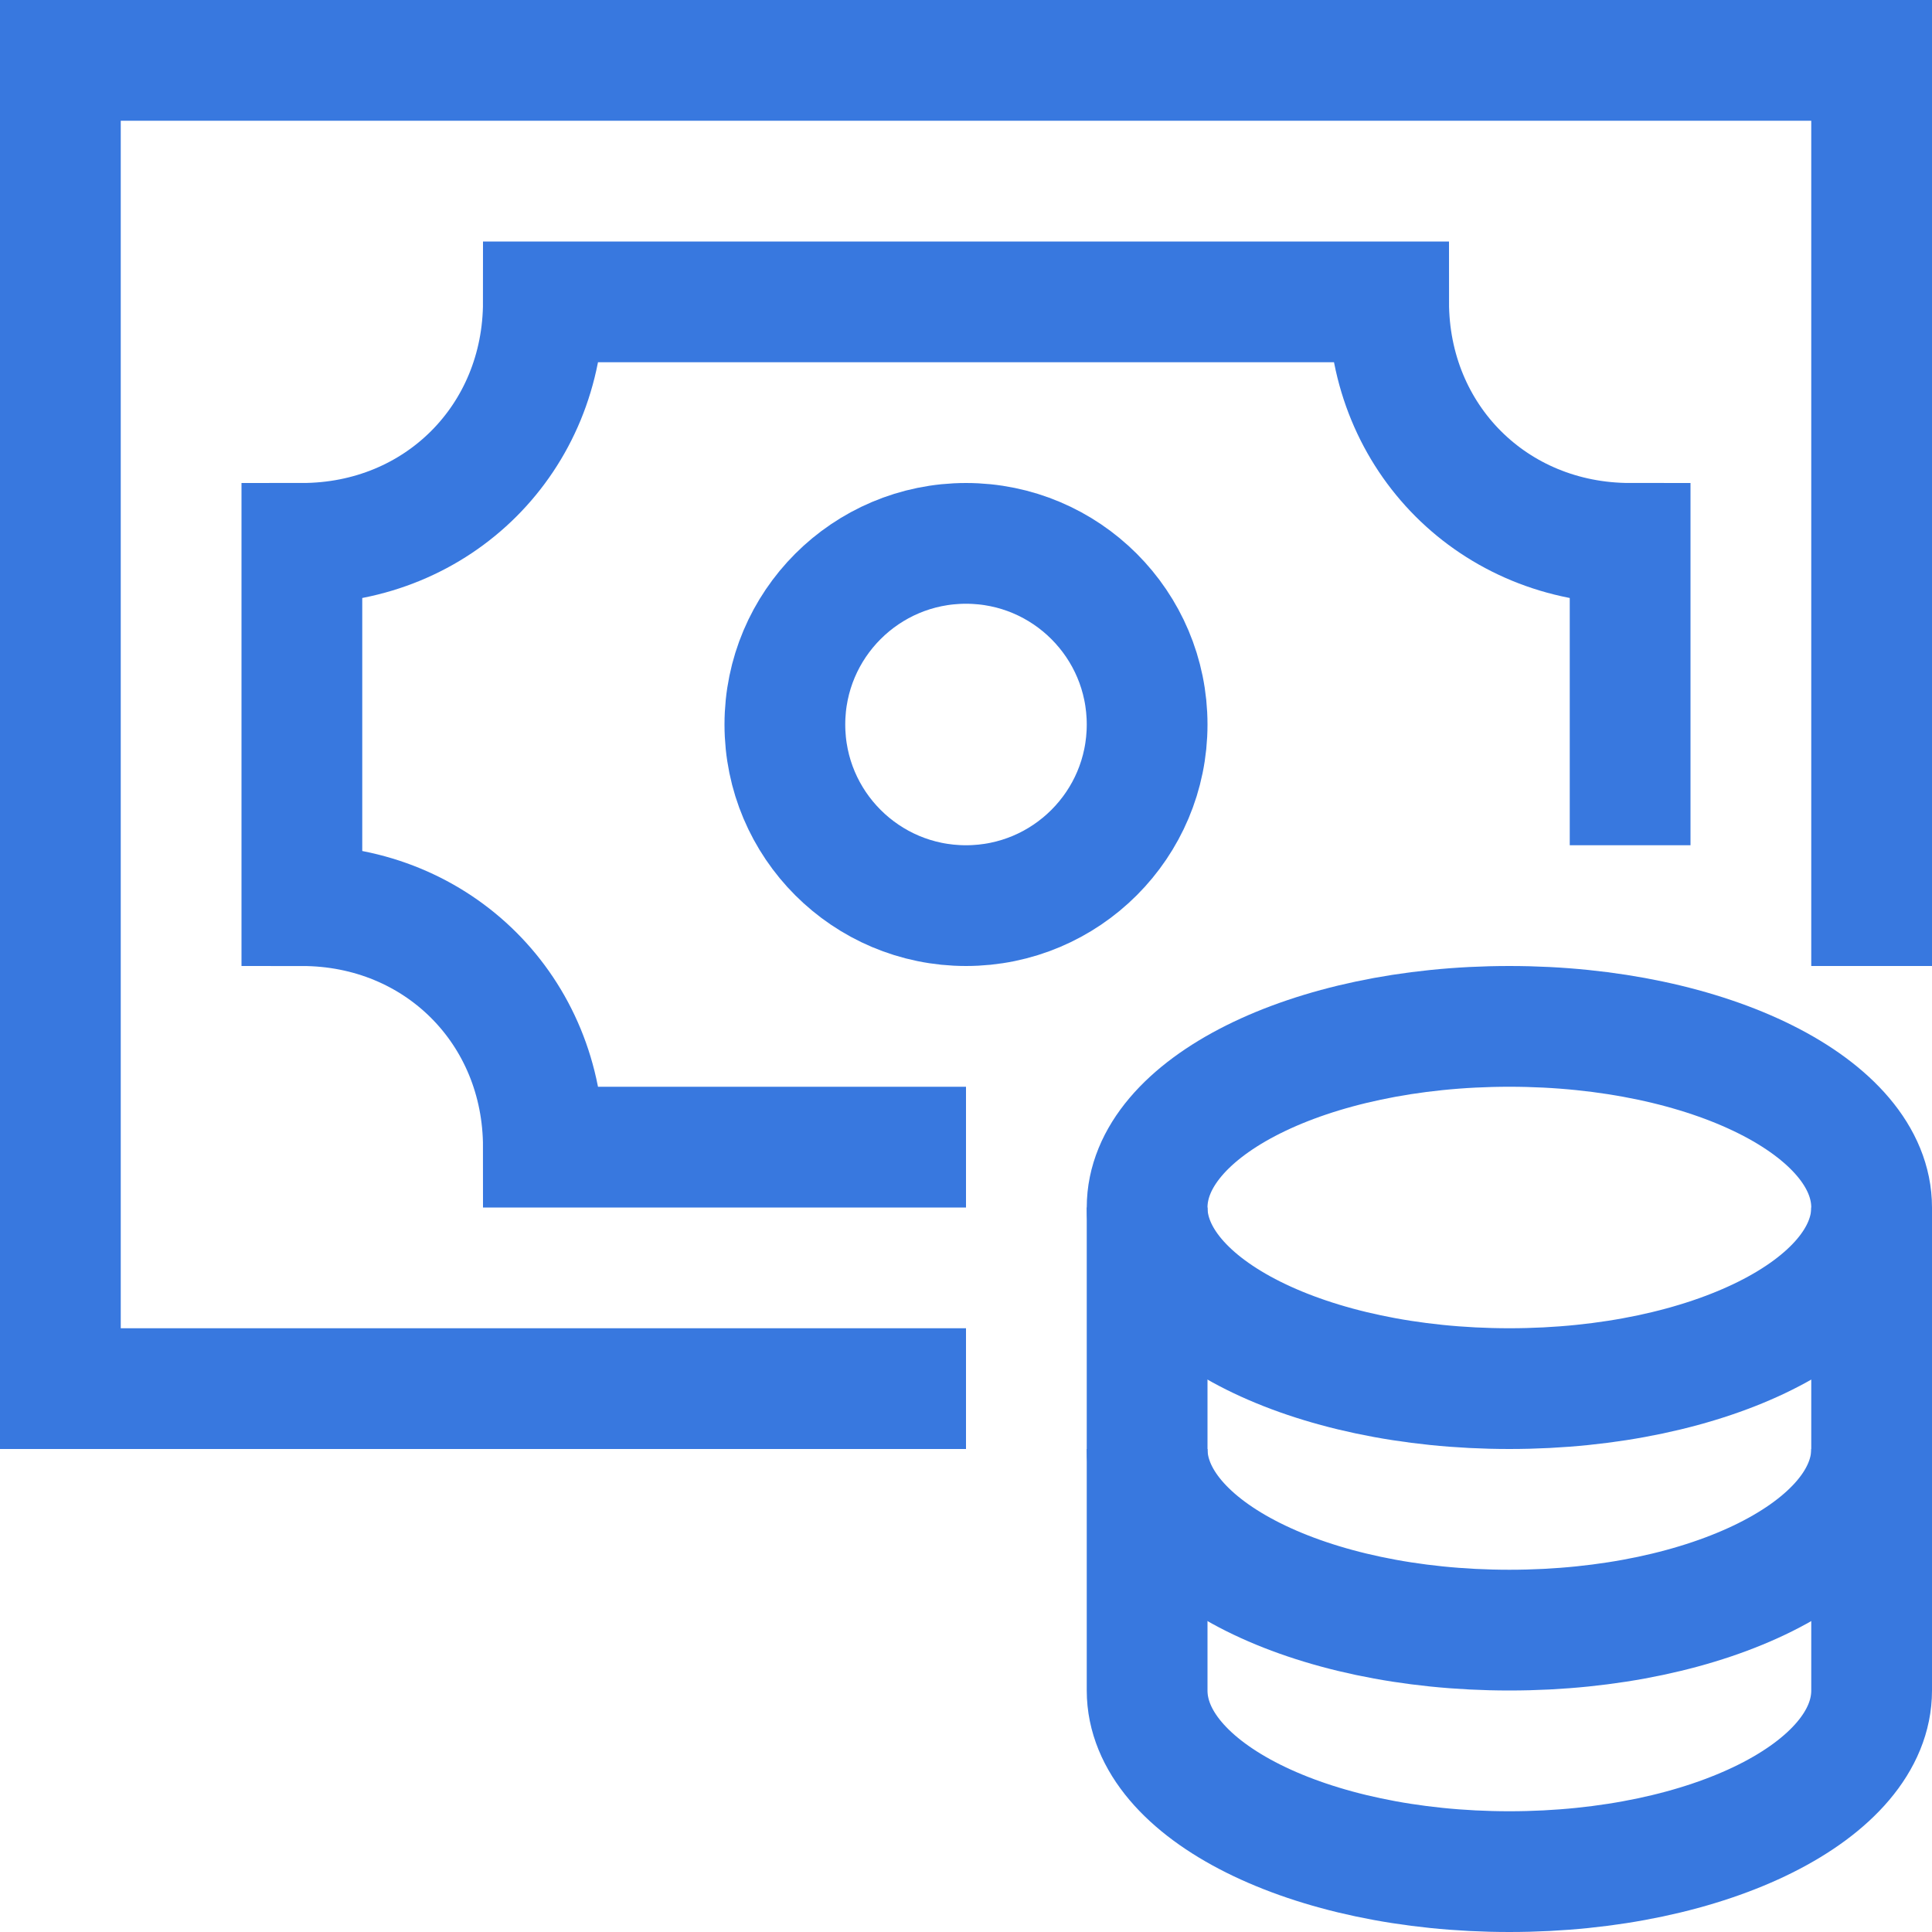
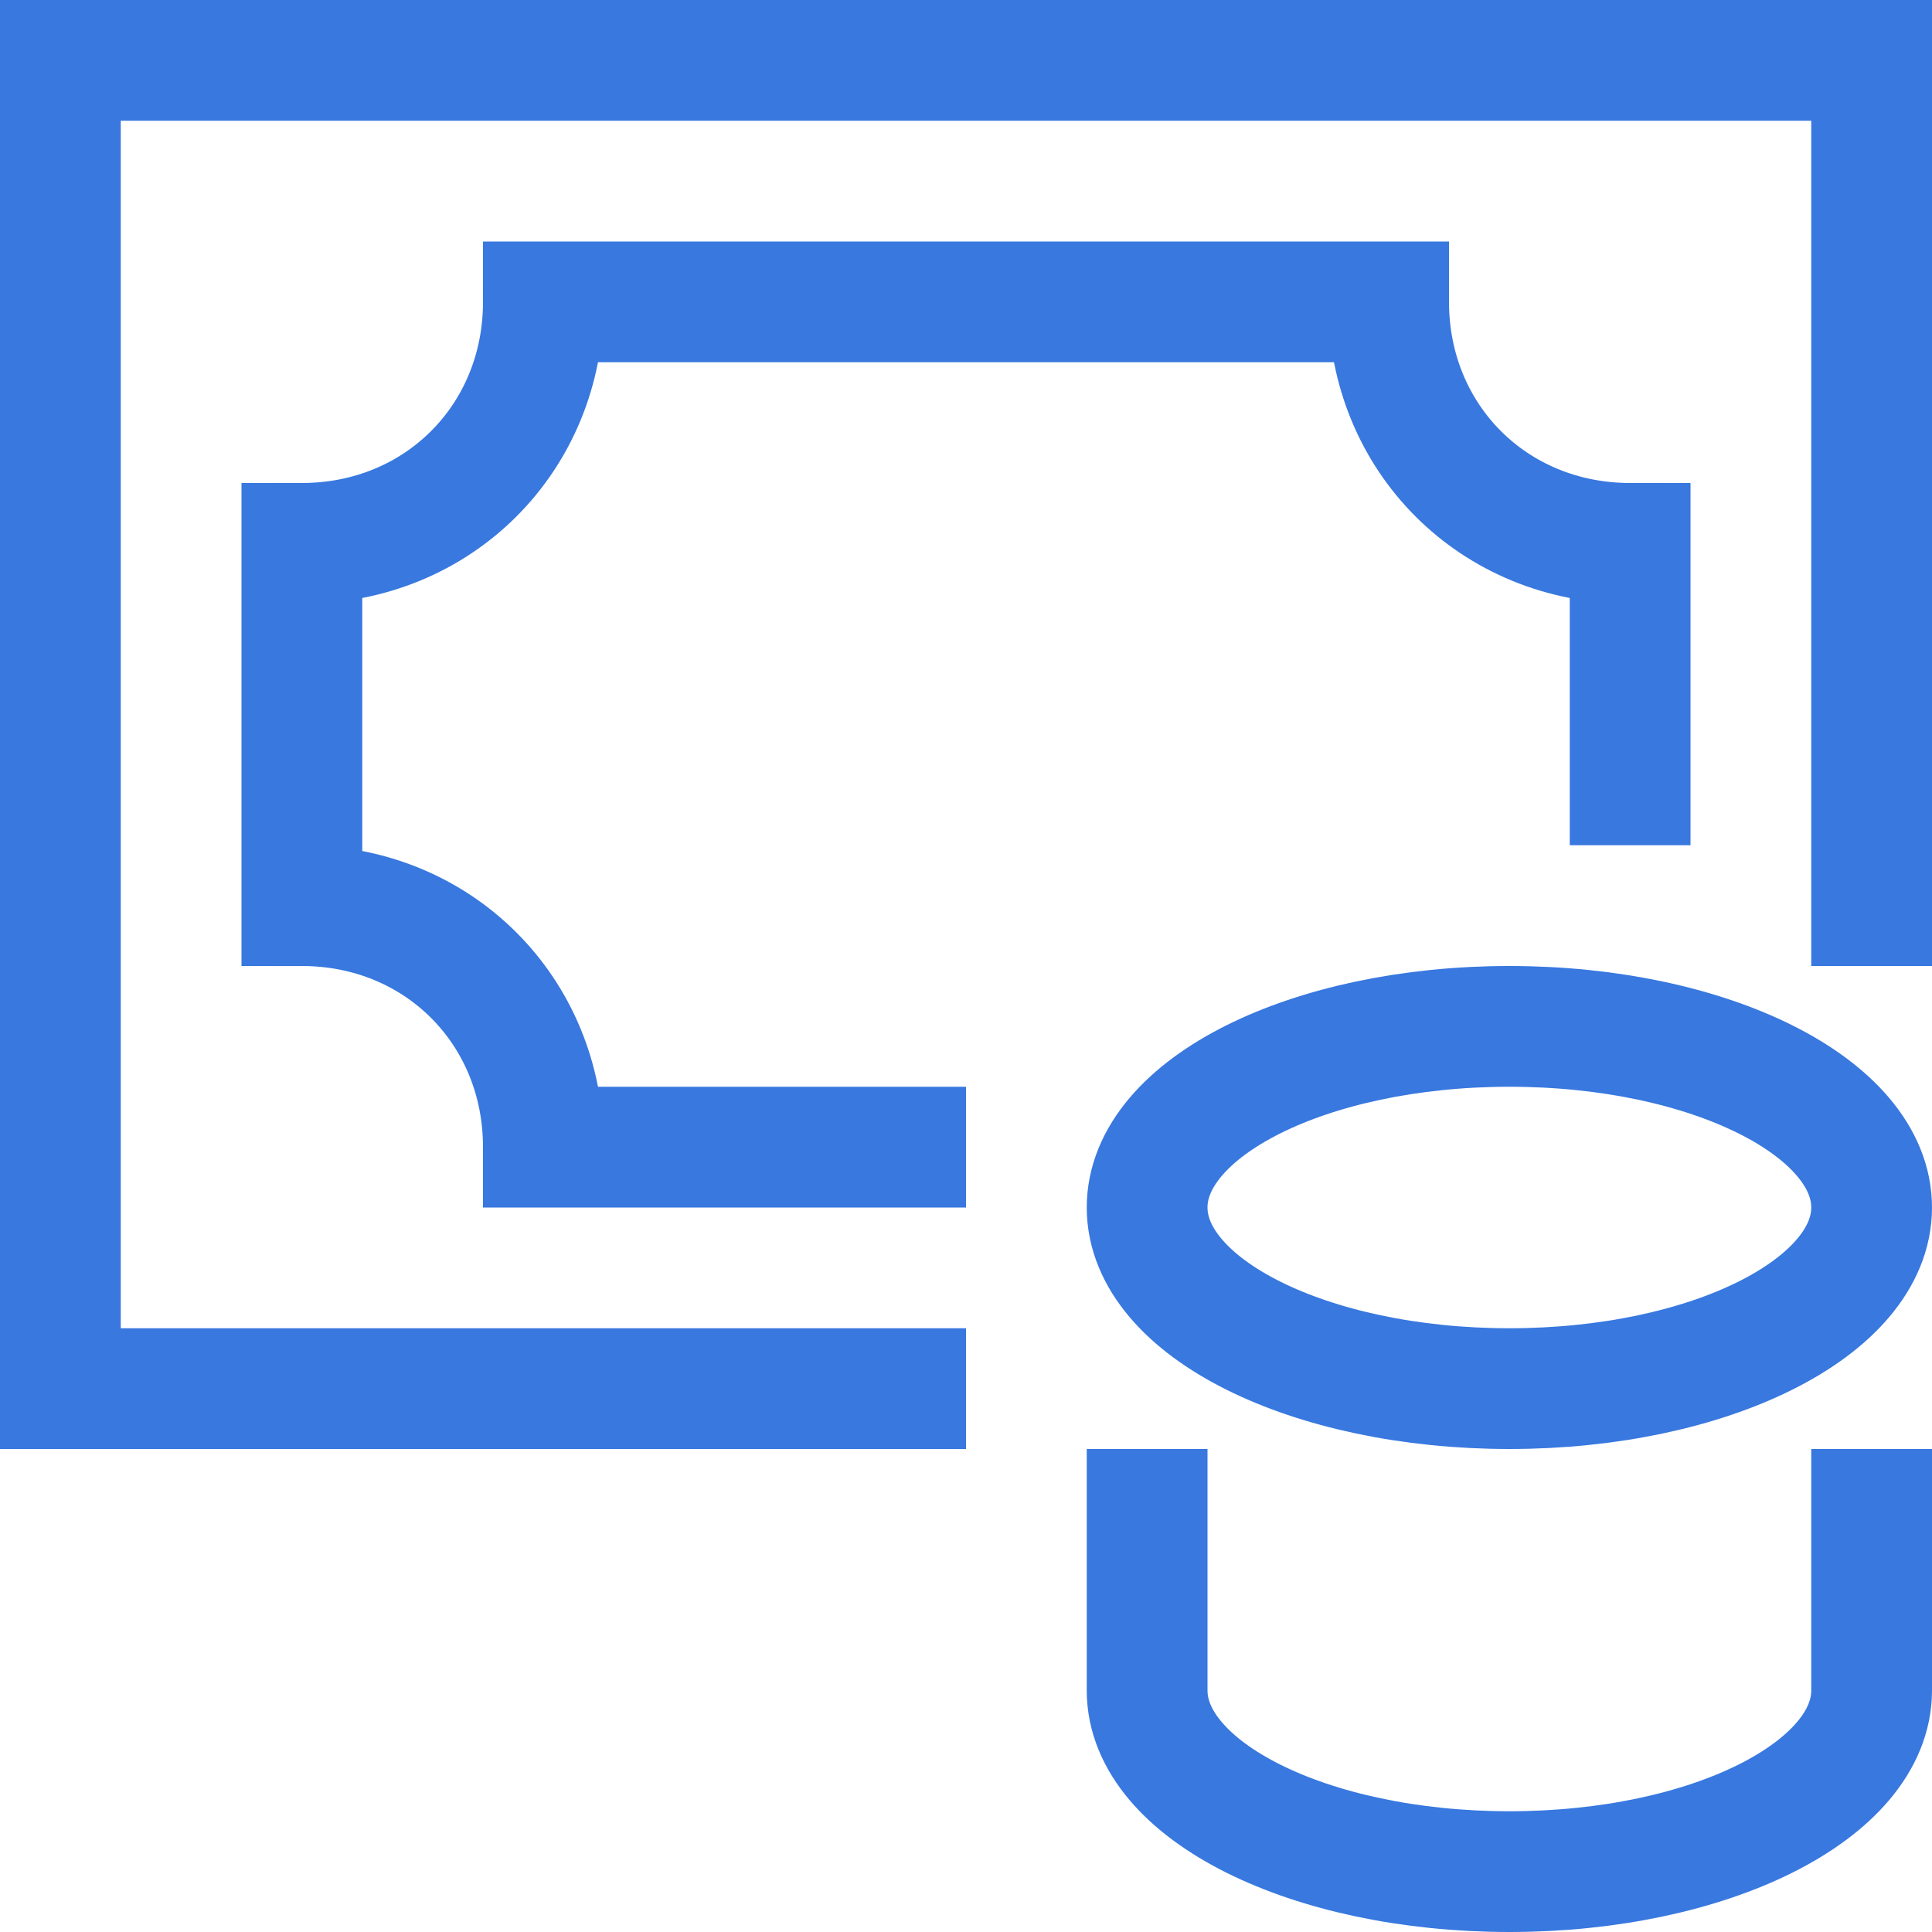
<svg xmlns="http://www.w3.org/2000/svg" width="64" height="64" viewBox="0 0 64 64" fill="none">
  <path d="M30 46H2V2H62V30" stroke="#3878DF" stroke-width="4" stroke-miterlimit="10" stroke-linecap="square" />
-   <path d="M32 30C35.314 30 38 27.314 38 24C38 20.686 35.314 18 32 18C28.686 18 26 20.686 26 24C26 27.314 28.686 30 32 30Z" stroke="#3878DF" stroke-width="4" stroke-miterlimit="10" stroke-linecap="square" />
  <path d="M54 26V18C49.482 18 46 14.518 46 10H18C18 14.518 14.518 18 10 18V30C14.518 30 18 33.482 18 38H30" stroke="#3878DF" stroke-width="4" stroke-miterlimit="10" stroke-linecap="square" />
-   <path d="M38 40V48C38 51.314 43.372 54 50 54C56.628 54 62 51.314 62 48V40" stroke="#3878DF" stroke-width="4" stroke-miterlimit="10" />
  <path d="M38 48V56C38 59.314 43.372 62 50 62C56.628 62 62 59.314 62 56V48" stroke="#3878DF" stroke-width="4" stroke-miterlimit="10" />
  <path d="M50 46C56.627 46 62 43.314 62 40C62 36.686 56.627 34 50 34C43.373 34 38 36.686 38 40C38 43.314 43.373 46 50 46Z" stroke="#3878DF" stroke-width="4" stroke-miterlimit="10" stroke-linecap="square" />
</svg>